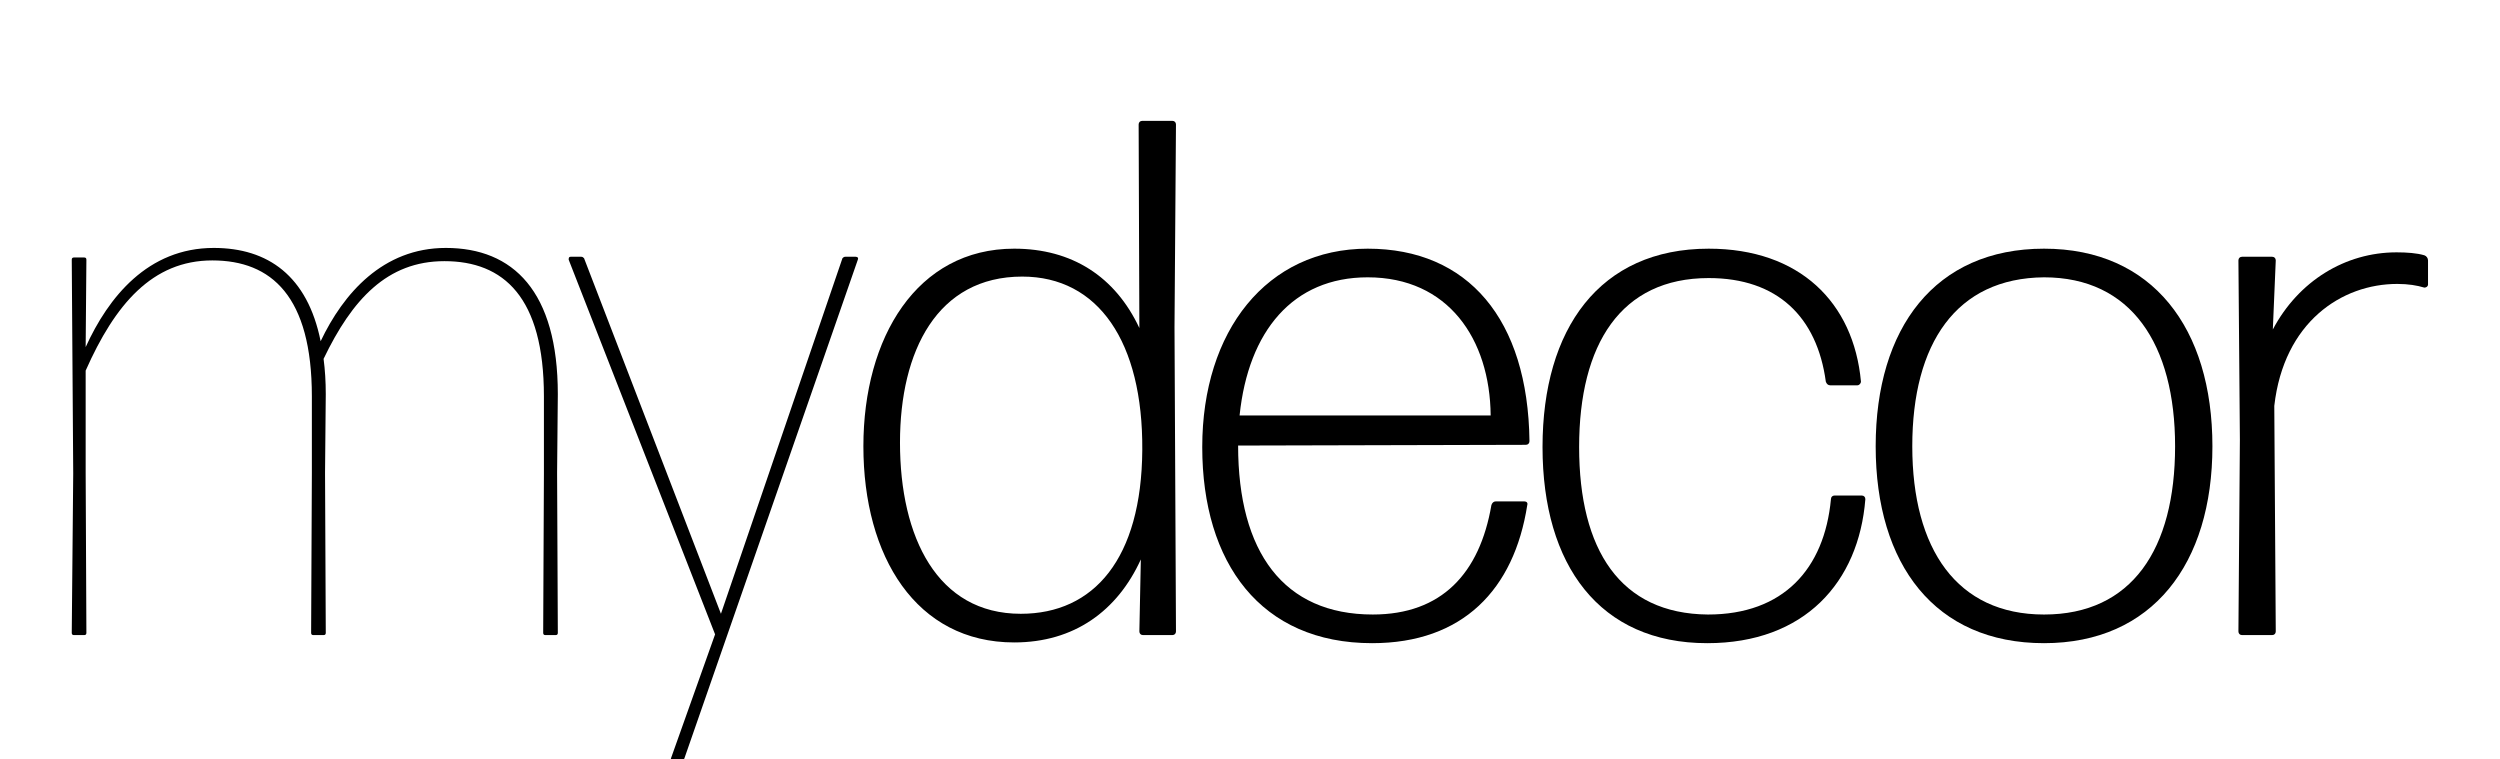
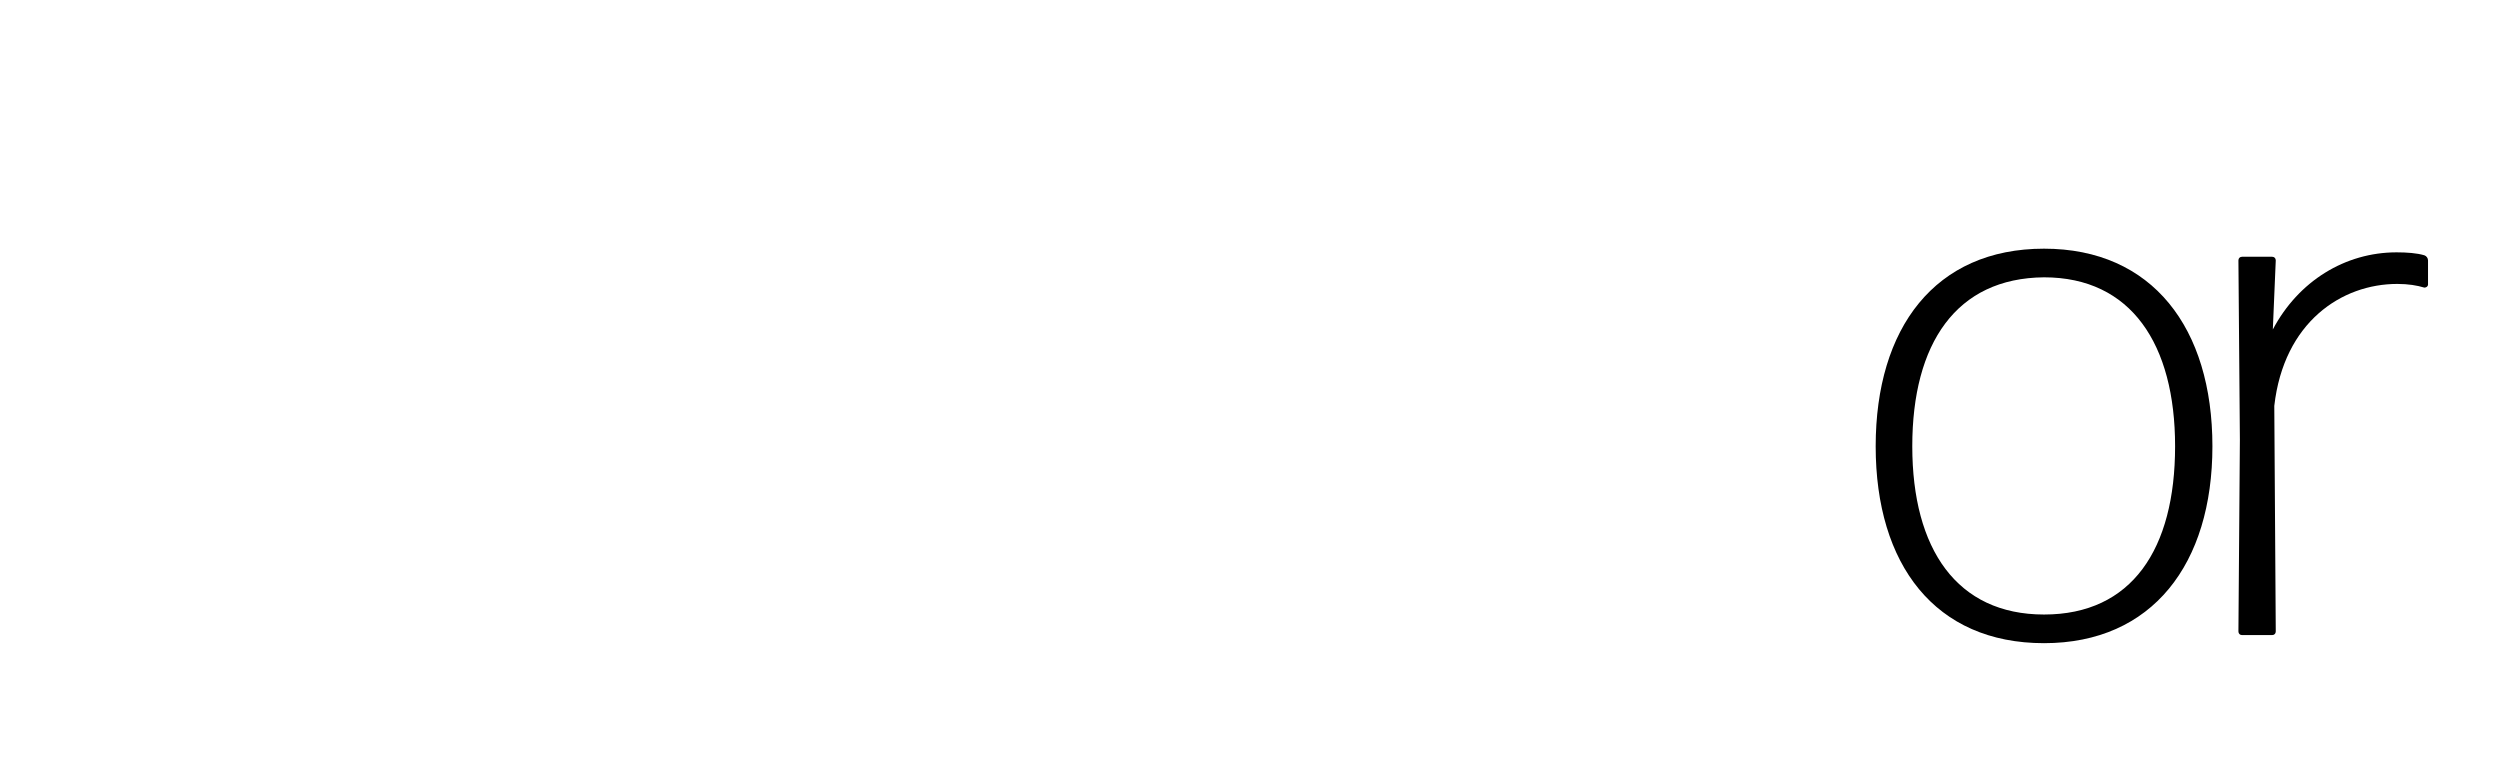
<svg xmlns="http://www.w3.org/2000/svg" width="662" height="201" viewBox="0 0 662 201" fill="none">
  <g clip-path="url(#clip0_2593_17997)">
-     <path d="M147.519 125.18L147.712 104.365C147.712 77.13 135.888 65.653 118.055 65.653C101.384 65.653 90.916 77.715 84.907 90.359C81.417 73.045 70.949 65.653 56.605 65.653C39.16 65.653 28.692 78.686 22.683 91.915L22.877 68.765C22.877 68.377 22.683 68.183 22.295 68.183H19.581C19.193 68.183 19 68.377 19 68.765L19.388 125.375L19 167.588C19 167.977 19.193 168.172 19.581 168.172H22.295C22.683 168.172 22.877 167.977 22.877 167.588L22.683 125.18V98.14C30.437 80.632 40.323 68.96 56.219 68.96C71.92 68.96 82.581 78.492 82.581 104.949V125.18L82.387 167.588C82.387 167.977 82.581 168.172 82.968 168.172H85.683C86.071 168.172 86.264 167.977 86.264 167.588L86.071 125.18L86.264 104.365C86.264 101.059 86.071 97.945 85.683 95.028C93.243 79.27 102.547 69.154 117.667 69.154C133.368 69.154 144.029 78.686 144.029 104.949V125.375L143.836 167.588C143.836 167.977 144.029 168.172 144.417 168.172H147.131C147.519 168.172 147.712 167.977 147.712 167.588L147.519 125.18Z" fill="black" />
-     <path d="M178.111 201.242H180.437C180.825 201.242 181.019 201.242 181.213 200.853L227.154 68.766C227.347 68.377 227.154 67.987 226.573 67.987H223.858C223.471 67.987 223.277 68.182 223.083 68.377L190.905 162.53L154.657 68.377C154.462 68.182 154.269 67.987 153.881 67.987H151.167C150.586 67.987 150.586 68.377 150.586 68.766L189.354 167.977L177.723 200.658C177.53 201.048 177.723 201.242 178.111 201.242Z" fill="black" />
-     <path d="M310.428 168.172C311.009 168.172 311.398 167.783 311.398 167.199L311.009 86.662L311.398 32.972C311.398 32.389 311.009 32 310.428 32H302.478C301.898 32 301.512 32.389 301.512 32.972L301.704 86.857C295.308 73.24 283.87 65.848 268.557 65.848C242.776 65.848 228.625 89.386 228.625 118.177C228.625 147.357 242.582 170.117 268.557 170.117C284.452 170.117 295.889 161.752 302.093 148.135L301.704 167.199C301.704 167.783 302.093 168.172 302.673 168.172H310.428ZM238.317 117.204C238.317 92.888 248.204 73.24 270.689 73.24C290.849 73.24 302.673 90.553 302.478 119.151C302.288 147.941 289.686 162.531 270.301 162.531C248.204 162.531 238.317 142.3 238.317 117.204Z" fill="black" />
-     <path d="M394.729 110.007H328.242C330.566 87.636 342.39 73.435 362.163 73.435C383.489 73.435 394.537 89.776 394.729 110.007ZM396.086 132.767C395.505 132.767 395.118 133.157 394.923 133.741C391.823 151.831 381.742 162.724 363.521 162.724C339.871 162.724 327.853 146.19 327.853 117.983L404.034 117.789C404.615 117.789 405.005 117.399 405.005 116.815C404.615 84.523 388.721 65.849 362.163 65.849C335.413 65.849 318.355 87.636 318.355 118.373C318.355 149.107 333.863 170.312 363.326 170.312C387.363 170.312 400.931 156.111 404.421 133.741C404.615 133.157 404.229 132.767 403.647 132.767H396.086Z" fill="black" />
-     <path d="M493.945 132.185C493.945 131.601 493.558 131.213 492.977 131.213H485.805C485.224 131.213 484.834 131.601 484.834 132.185C483.09 150.666 472.234 162.726 452.269 162.726C429.006 162.531 418.153 145.607 418.153 118.373C418.153 91.138 429.201 73.631 452.464 73.631C470.685 73.631 481.153 83.941 483.477 101.059C483.672 101.643 484.058 102.033 484.642 102.033H491.813C492.393 102.033 492.782 101.449 492.782 101.059C490.845 80.05 476.498 65.85 452.464 65.85C423.58 65.85 408.461 87.054 408.461 118.373C408.461 149.692 423.58 170.312 452.074 170.312C477.856 170.312 492.202 154.167 493.945 132.185Z" fill="black" />
    <path d="M506.372 118.178C506.372 90.943 518.004 73.63 541.264 73.435C564.332 73.435 575.964 91.138 575.964 118.178C575.964 145.412 564.526 162.726 541.264 162.726C518.196 162.726 506.372 145.412 506.372 118.178ZM585.848 118.178C585.848 86.858 569.953 65.849 541.264 65.849C512.382 65.849 496.68 86.858 496.68 118.178C496.68 149.498 512.382 170.312 541.264 170.312C569.953 170.312 585.848 149.303 585.848 118.178Z" fill="black" />
    <path d="M601.65 168.172C602.232 168.172 602.621 167.783 602.621 167.199L602.232 107.477C604.753 85.301 620.066 75.185 634.8 75.185C637.708 75.185 640.032 75.575 641.969 76.159C642.553 76.159 642.94 75.769 642.94 75.38V68.96C642.94 68.377 642.553 67.793 641.969 67.599C640.032 67.016 637.318 66.821 634.605 66.821C621.034 66.821 608.629 74.408 601.845 87.246L602.621 68.96C602.621 68.377 602.232 67.988 601.65 67.988H593.705C593.121 67.988 592.734 68.377 592.734 68.96L593.121 116.427L592.734 167.199C592.734 167.783 593.121 168.172 593.705 168.172H601.65Z" fill="black" />
  </g>
  <defs>
    <clipPath id="clip0_2593_17997">
      <rect width="662" height="201" fill="white" />
    </clipPath>
  </defs>
</svg>